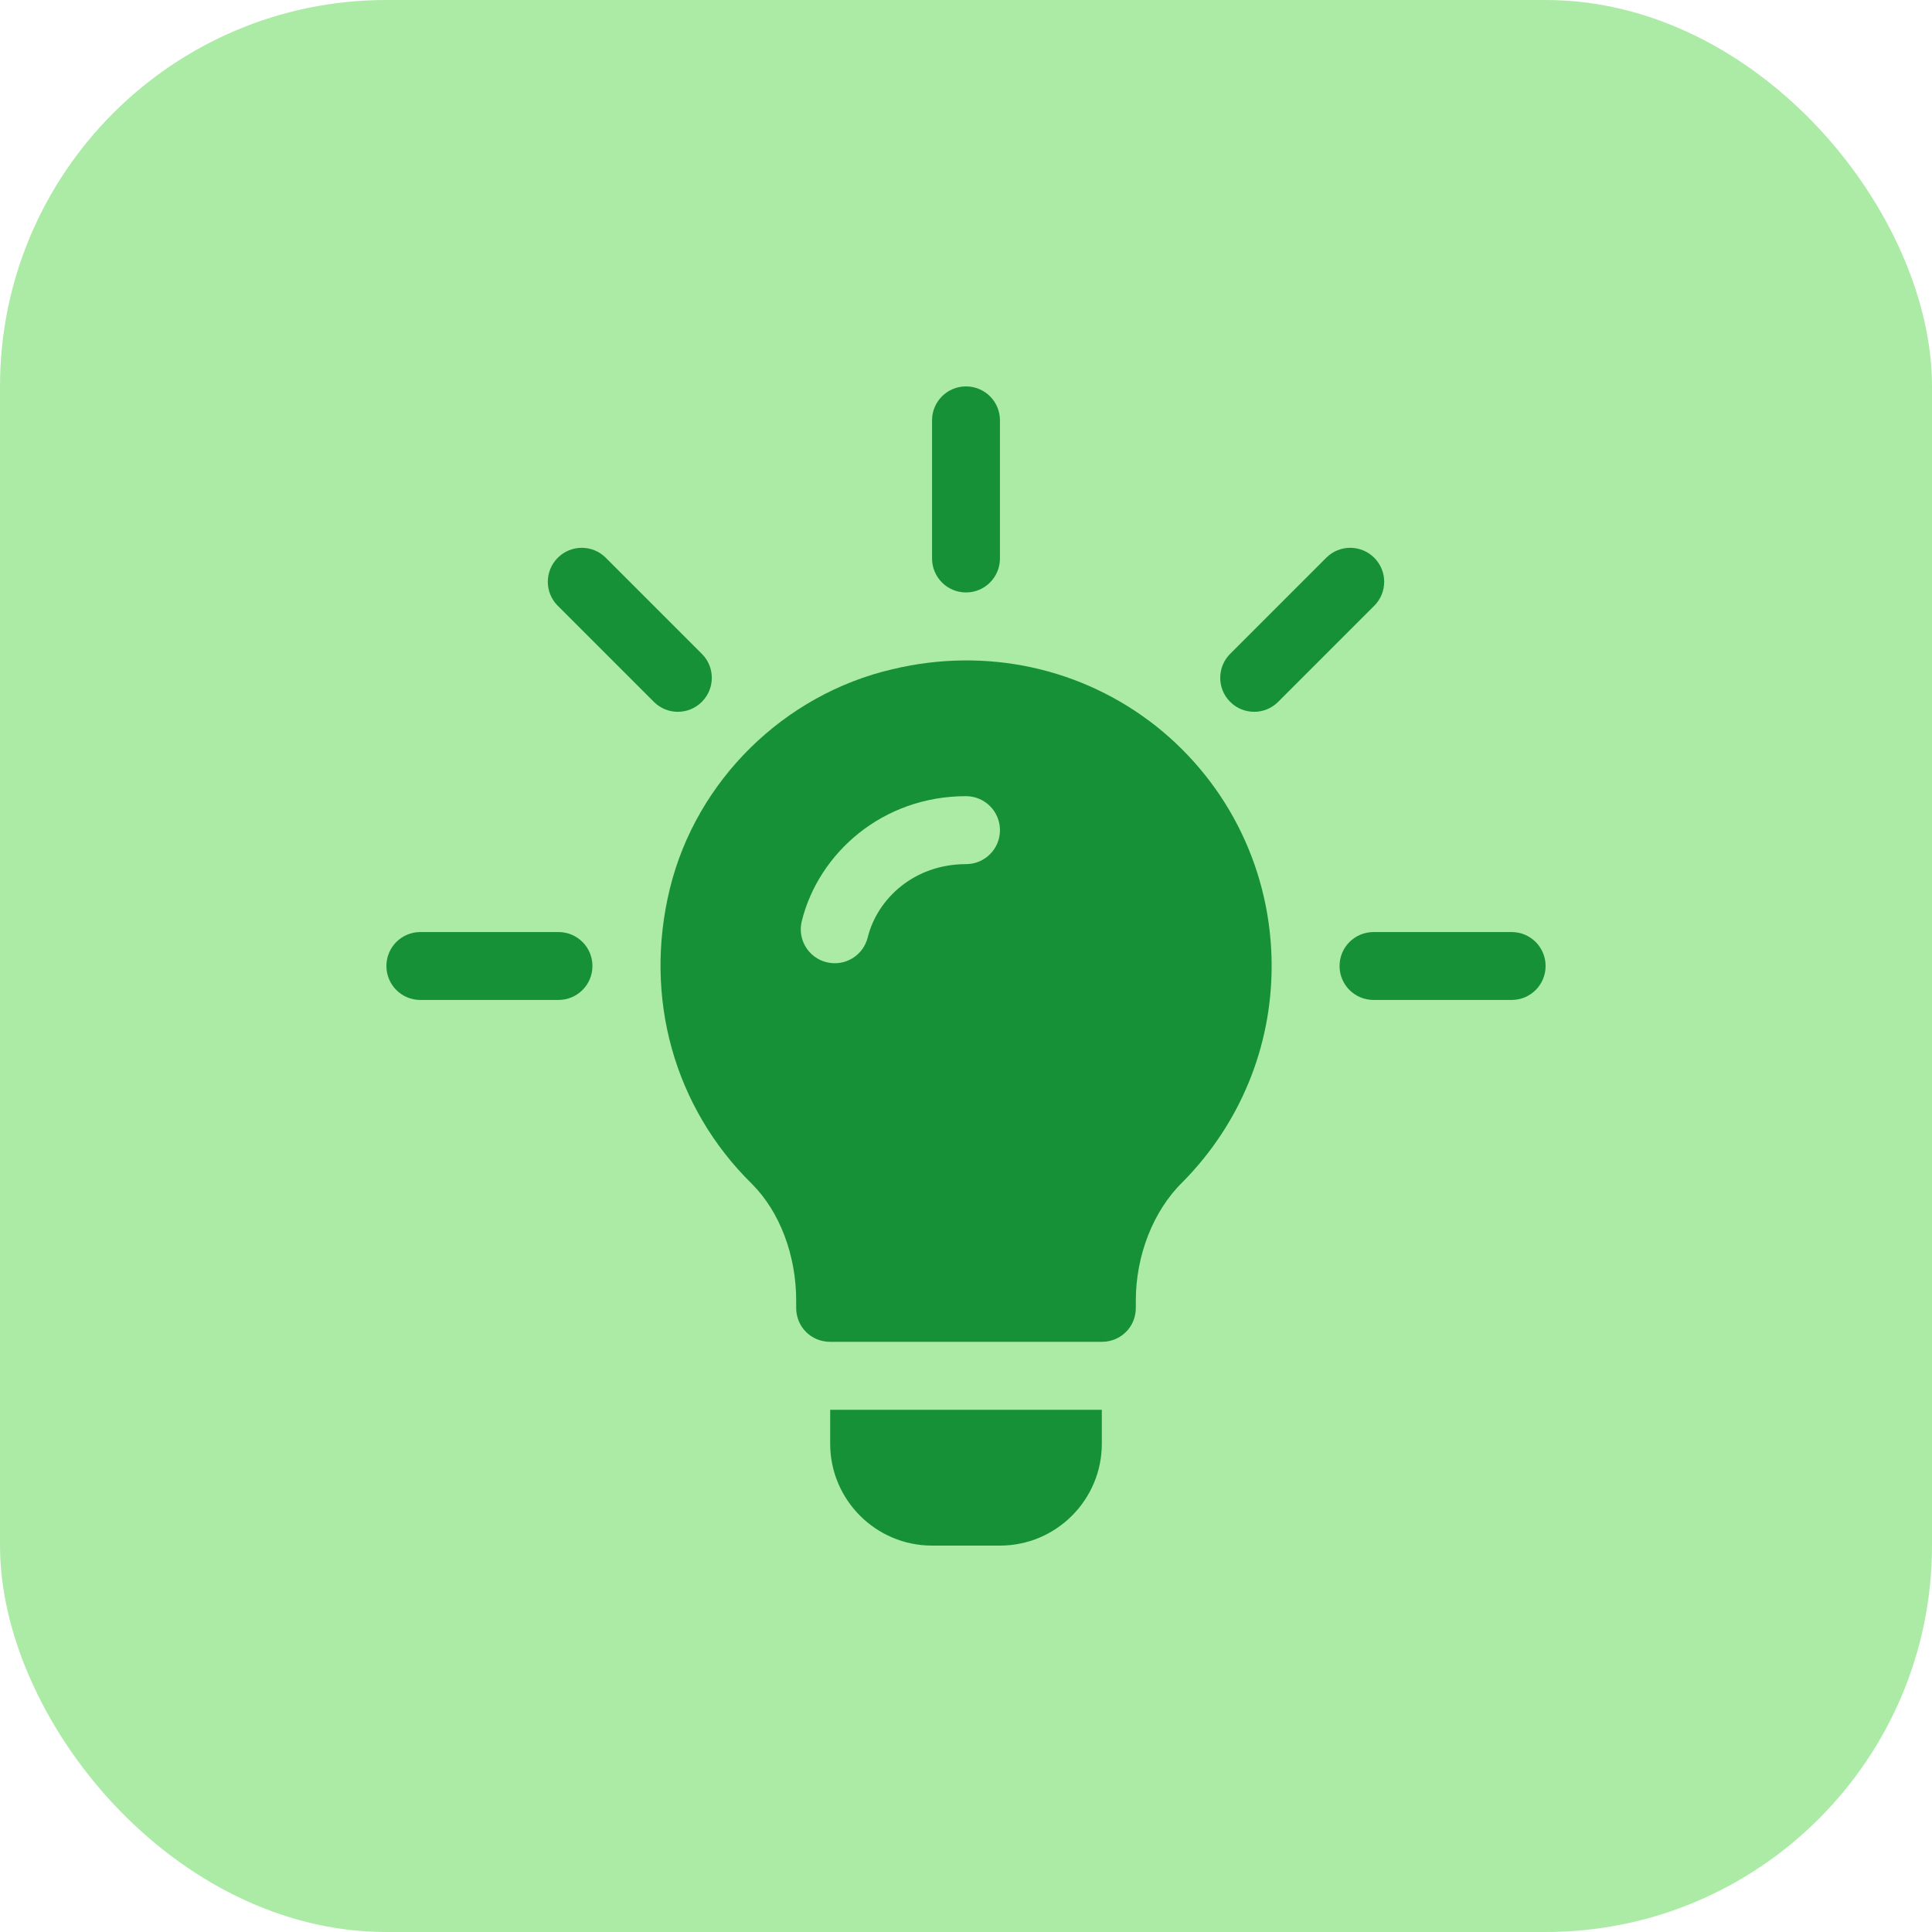
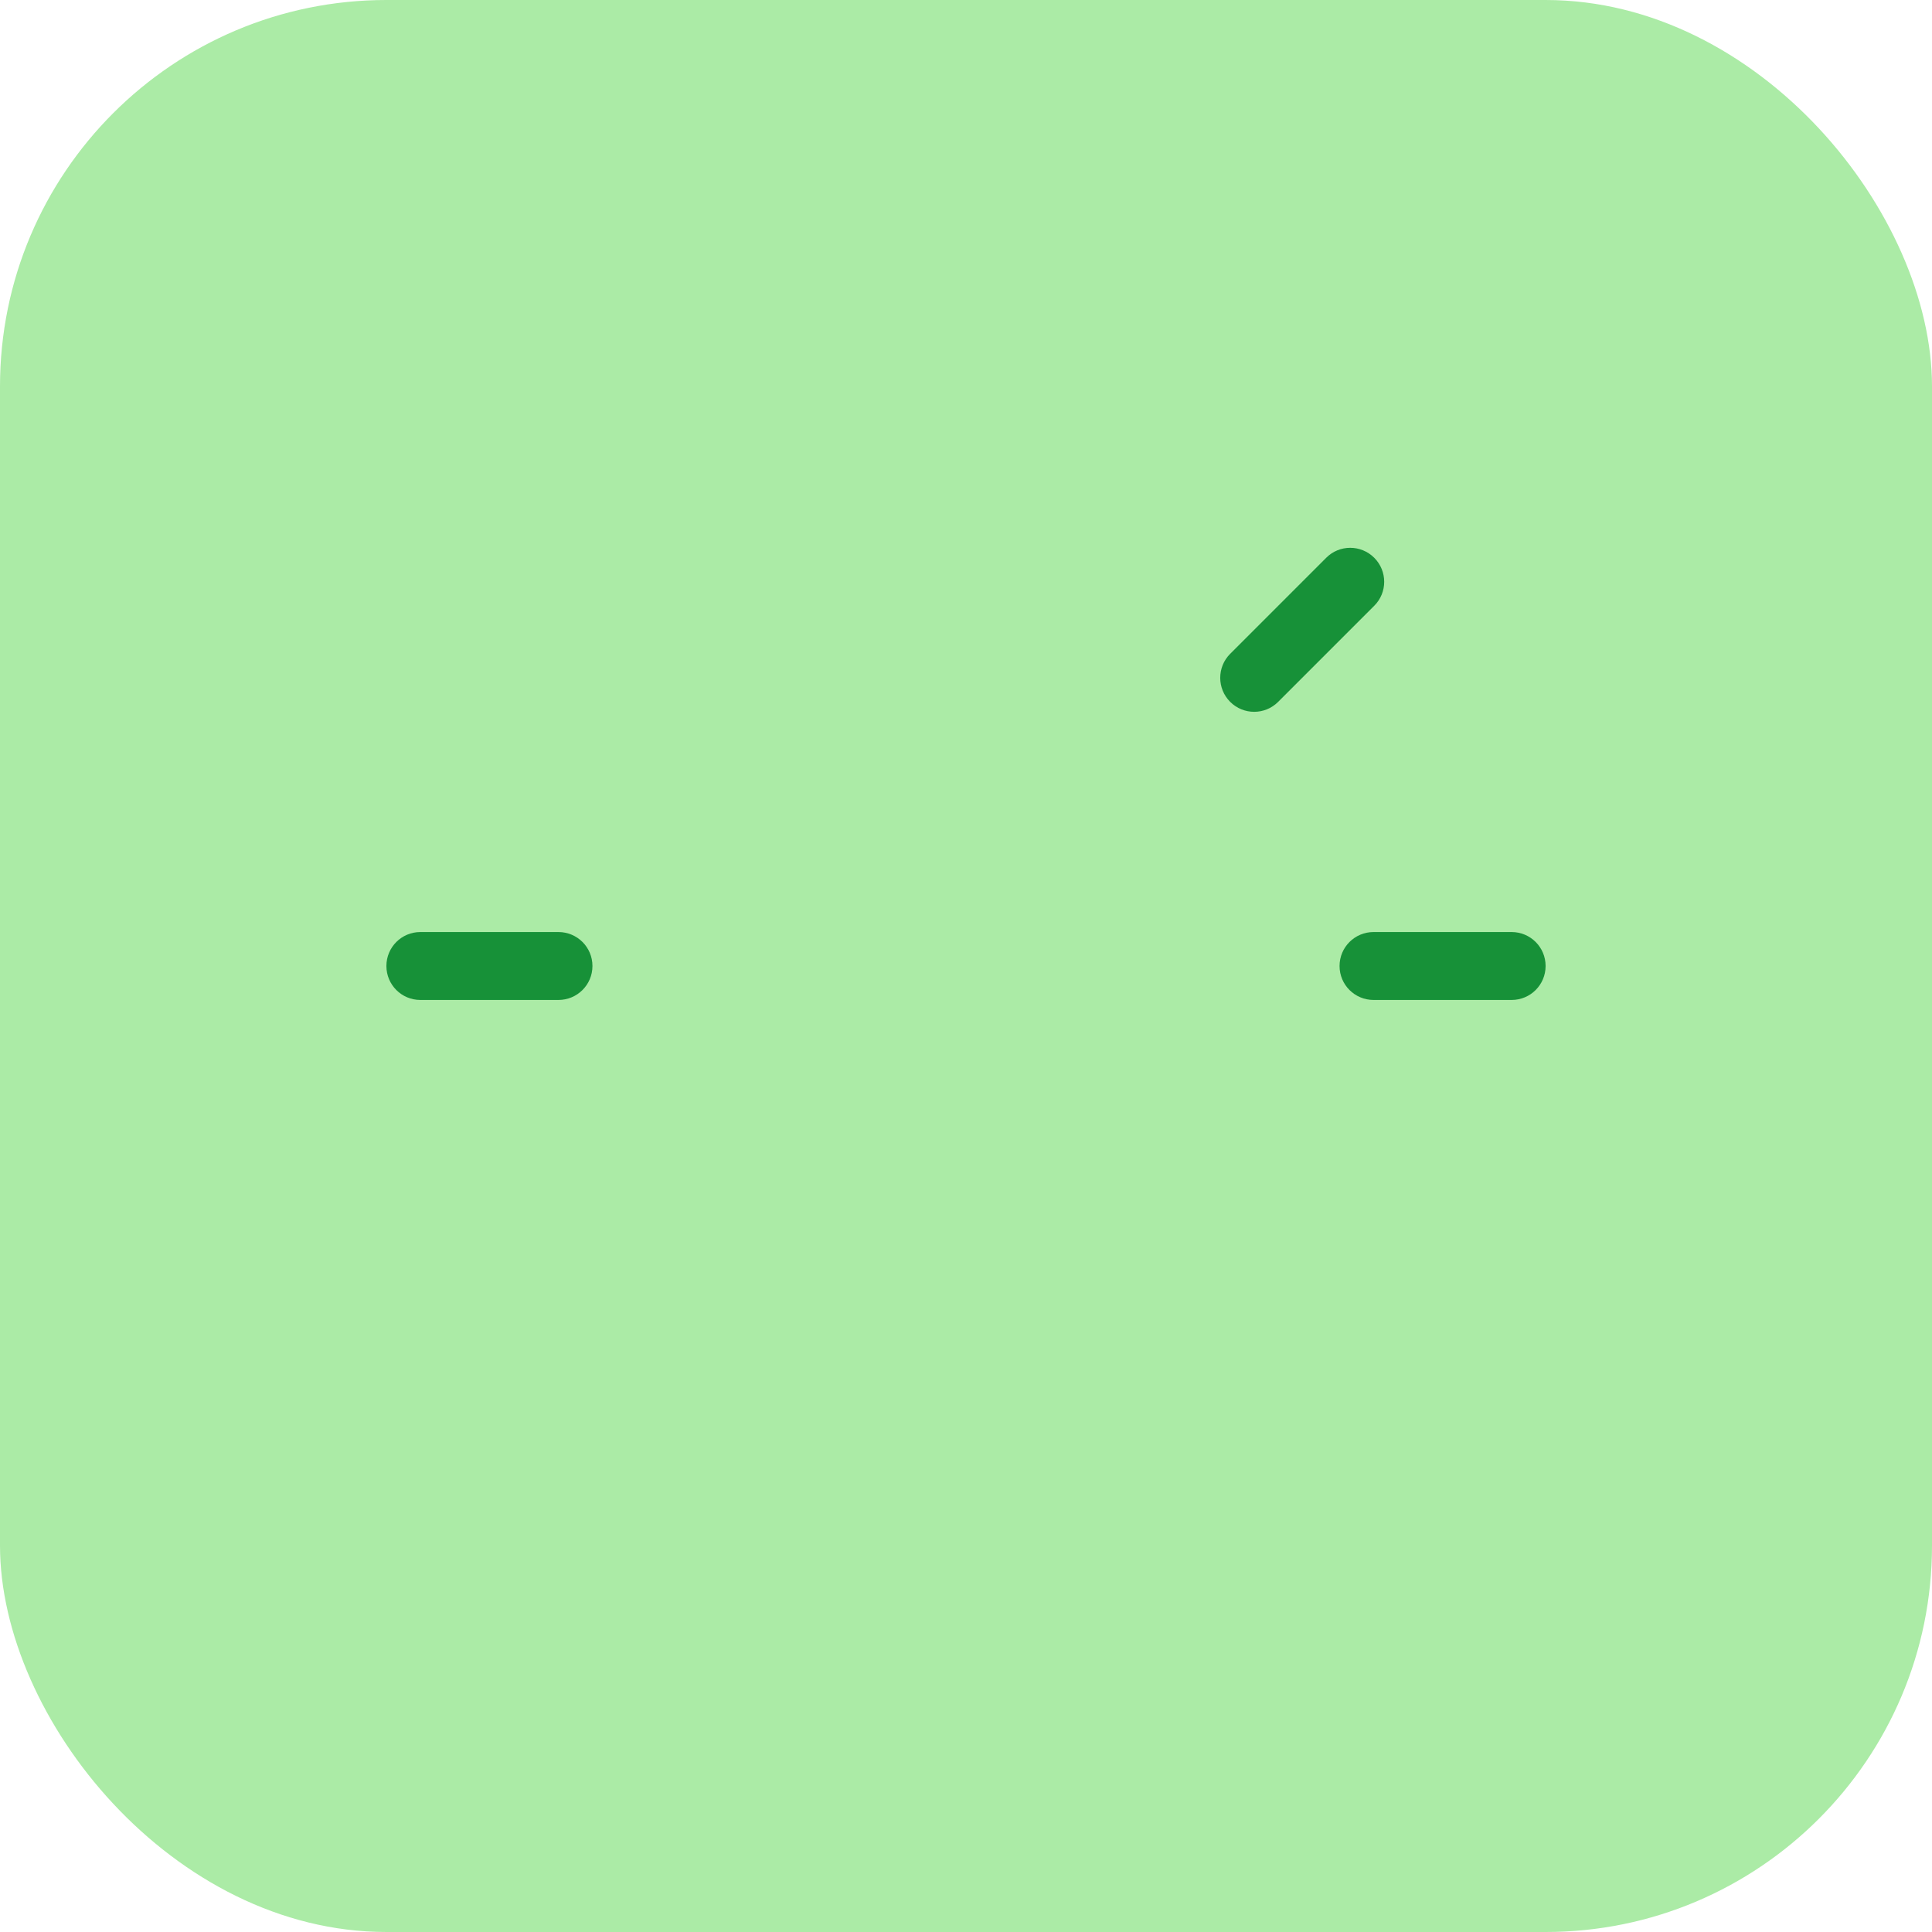
<svg xmlns="http://www.w3.org/2000/svg" fill="none" height="100%" overflow="visible" preserveAspectRatio="none" style="display: block;" viewBox="0 0 40 40" width="100%">
  <g id="Group 3">
    <rect fill="#ABEBA6" height="40" id="Rectangle 14" rx="8" width="40" />
    <g clip-path="url(#clip0_0_57)" id="fi_566410">
      <g id="Group">
        <g id="Group_2">
-           <path d="M14.531 13.537L12.542 11.548C12.268 11.273 11.823 11.273 11.548 11.548C11.273 11.823 11.273 12.268 11.548 12.542L13.537 14.531C13.811 14.806 14.256 14.806 14.531 14.531C14.806 14.256 14.806 13.811 14.531 13.537Z" fill="#179138" id="Vector" />
-         </g>
+           </g>
      </g>
      <g id="Group_3">
        <g id="Group_4">
          <path d="M11.562 19.297H8.703C8.314 19.297 8 19.611 8 20C8 20.389 8.314 20.703 8.703 20.703H11.562C11.951 20.703 12.266 20.389 12.266 20C12.266 19.611 11.951 19.297 11.562 19.297Z" fill="#179138" id="Vector_2" />
        </g>
      </g>
      <g id="Group_5">
        <g id="Group_6">
          <path d="M31.297 19.297H28.438C28.049 19.297 27.734 19.611 27.734 20C27.734 20.389 28.049 20.703 28.438 20.703H31.297C31.686 20.703 32 20.389 32 20C32 19.611 31.686 19.297 31.297 19.297Z" fill="#179138" id="Vector_3" />
        </g>
      </g>
      <g id="Group_7">
        <g id="Group_8">
          <path d="M28.452 11.548C28.177 11.273 27.732 11.273 27.458 11.548L25.469 13.537C25.195 13.811 25.195 14.256 25.469 14.531C25.744 14.806 26.189 14.806 26.463 14.531L28.452 12.542C28.727 12.268 28.727 11.823 28.452 11.548Z" fill="#179138" id="Vector_4" />
        </g>
      </g>
      <g id="Group_9">
        <g id="Group_10">
-           <path d="M20 8C19.611 8 19.297 8.314 19.297 8.703V11.562C19.297 11.951 19.611 12.266 20 12.266C20.389 12.266 20.703 11.951 20.703 11.562V8.703C20.703 8.314 20.389 8 20 8Z" fill="#179138" id="Vector_5" />
-         </g>
+           </g>
      </g>
      <g id="Group_11">
        <g id="Group_12">
-           <path d="M23.938 15.036C22.405 13.826 20.422 13.391 18.481 13.855C16.231 14.375 14.417 16.161 13.869 18.397C13.32 20.647 13.953 22.925 15.57 24.514C16.147 25.091 16.484 25.995 16.484 26.923V27.078C16.484 27.472 16.794 27.781 17.188 27.781H22.812C23.206 27.781 23.516 27.472 23.516 27.078V26.923C23.516 26.009 23.867 25.076 24.486 24.472C25.667 23.276 26.328 21.688 26.328 20C26.328 18.059 25.456 16.245 23.938 15.036ZM20 17.891C18.939 17.891 18.167 18.594 17.965 19.409C17.873 19.779 17.5 20.016 17.113 19.922C16.736 19.829 16.506 19.447 16.6 19.071C16.948 17.665 18.269 16.484 20 16.484C20.389 16.484 20.703 16.799 20.703 17.188C20.703 17.576 20.389 17.891 20 17.891Z" fill="#179138" id="Vector_6" />
-         </g>
+           </g>
      </g>
      <g id="Group_13">
        <g id="Group_14">
-           <path d="M17.188 29.188V29.891C17.188 31.054 18.134 32 19.297 32H20.703C21.866 32 22.812 31.054 22.812 29.891V29.188H17.188Z" fill="#179138" id="Vector_7" />
-         </g>
+           </g>
      </g>
    </g>
  </g>
  <defs>
    <clipPath id="clip0_0_57">
      <rect fill="white" height="24" transform="translate(8 8)" width="24" />
    </clipPath>
  </defs>
</svg>